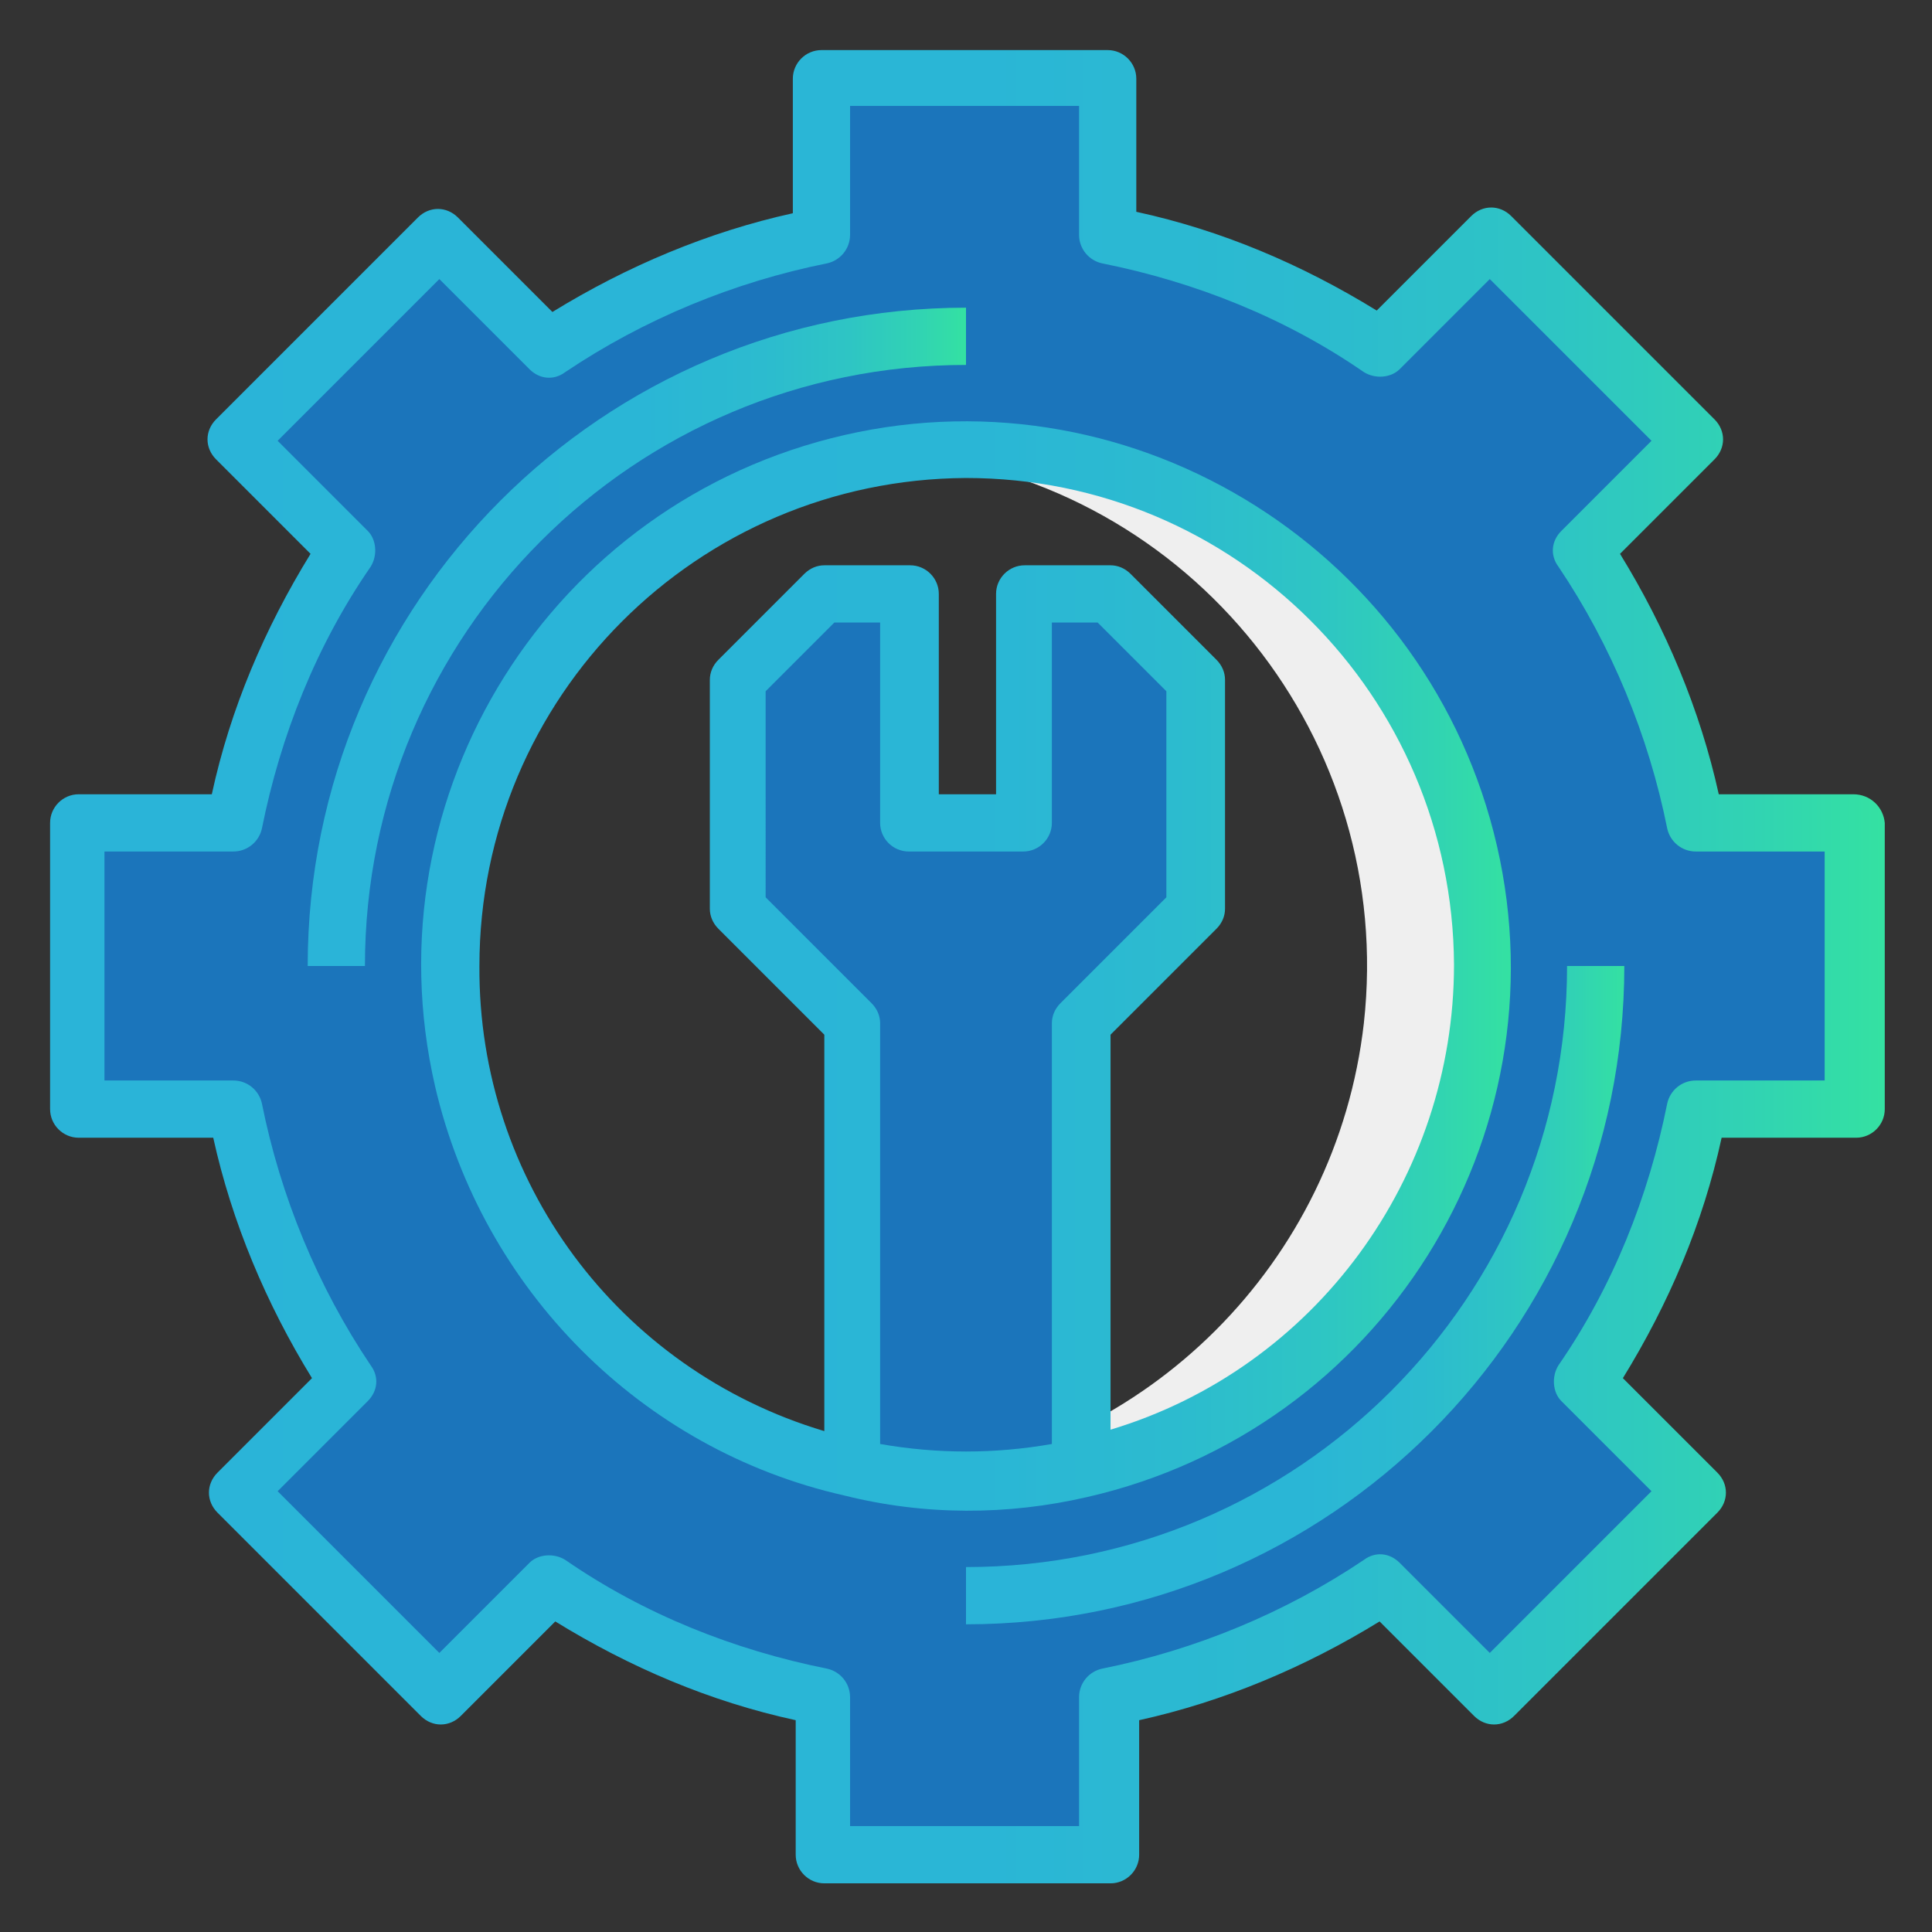
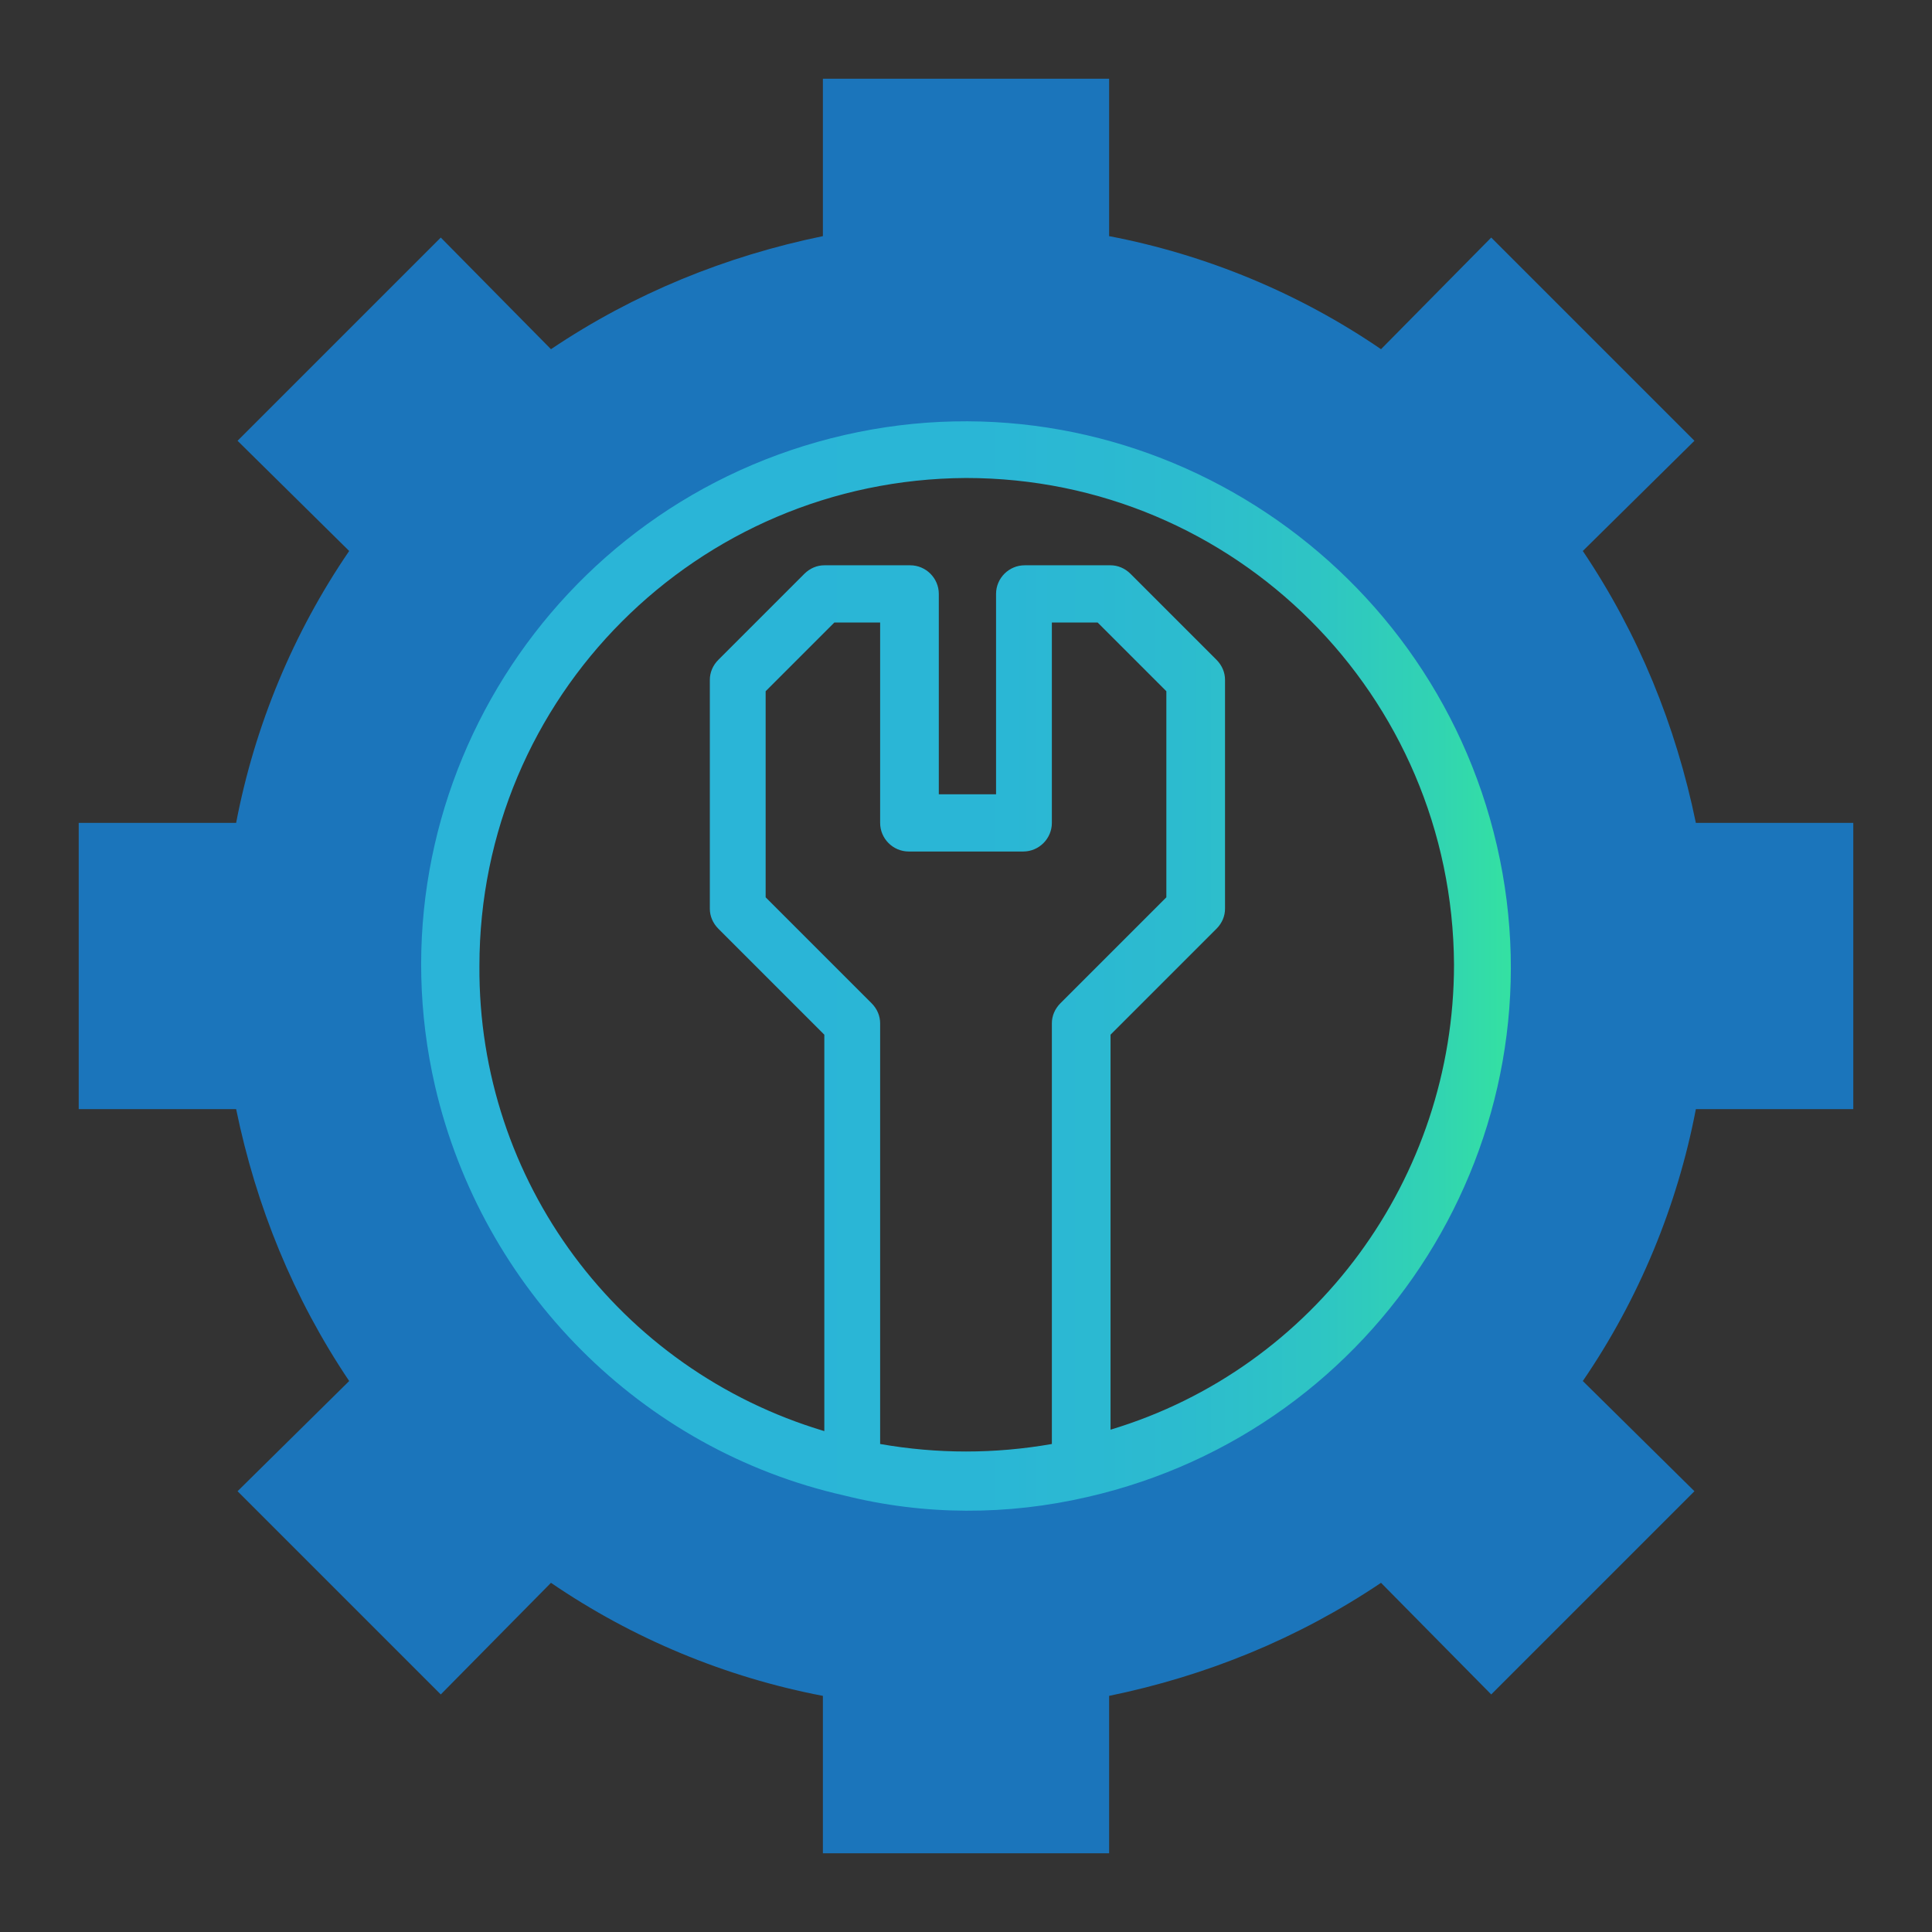
<svg xmlns="http://www.w3.org/2000/svg" version="1.1" id="Layer_1" x="0px" y="0px" viewBox="0 0 135 135" style="enable-background:new 0 0 135 135;" xml:space="preserve">
  <rect x="0" y="0" width="135" height="135" fill="#333333" stroke="none" />
  <style type="text/css">
	.st0{fill:#EFEFEF;}
	.st1{fill:#1B75BB;}
	.st2{fill:url(#SVGID_1_);}
	.st3{fill:url(#SVGID_2_);}
	.st4{fill:url(#SVGID_3_);}
	.st5{fill:url(#SVGID_4_);}
</style>
  <g id="_16-Technical_Support">
-     <path class="st0" d="M67.5,31.5c-1.3,0-2.7,0.1-4,0.2c19.8,2.2,34,20,31.8,39.8c-1.9,16.7-15.1,29.9-31.8,31.8   c1.3,0.2,2.7,0.2,4,0.2c19.9,0,36-16.1,36-36S87.4,31.5,67.5,31.5z" />
    <path class="st1" d="M63.6,103.3c2.6,0.3,5.3,0.3,7.9,0c18.3-2,32.1-17.4,32.1-35.8c0-19.9-16.1-36-36-36c-19.9,0-36,16.1-36,36   c0,12,6,23.3,16,30C52.3,100.7,57.8,102.7,63.6,103.3L63.6,103.3z M129.5,57.5v20h-11c-1.3,6.8-4,13.3-7.9,19l7.8,7.7l-14.2,14.2   l-7.7-7.8c-5.8,3.9-12.2,6.5-19,7.9v11h-20v-11c-6.8-1.3-13.3-4-19-7.9l-7.7,7.8l-14.2-14.2l7.8-7.7c-3.9-5.8-6.5-12.2-7.9-19h-11   v-20h11c1.3-6.8,4-13.3,7.9-19l-7.8-7.7l14.2-14.2l7.7,7.8c5.8-3.9,12.2-6.5,19-7.9v-11h20v11c6.8,1.3,13.3,4,19,7.9l7.7-7.8   l14.2,14.2l-7.8,7.7c3.9,5.8,6.5,12.2,7.9,19L129.5,57.5z" />
-     <path class="st1" d="M83.5,47.5v16l-8,8v31.1c-5.3,1.2-10.7,1.2-16,0V71.5l-8-8v-16l6-6h6v16h8v-16h6L83.5,47.5z" />
    <linearGradient id="SVGID_1_" gradientUnits="userSpaceOnUse" x1="3.45" y1="67.5" x2="131.55" y2="67.5">
      <stop offset="0" style="stop-color:#2AB4D8" />
      <stop offset="0.509" style="stop-color:#2AB6D6" />
      <stop offset="0.692" style="stop-color:#2CBBCF" />
      <stop offset="0.823" style="stop-color:#2EC5C4" />
      <stop offset="0.928" style="stop-color:#31D3B3" />
      <stop offset="1" style="stop-color:#34E1A2" />
    </linearGradient>
-     <path class="st2" d="M129.5,55.5h-9.4c-1.3-5.9-3.7-11.6-6.9-16.8l6.6-6.6c0.8-0.8,0.8-2,0-2.8c0,0,0,0,0,0l-14.2-14.2   c-0.4-0.4-0.9-0.6-1.4-0.6c-0.5,0-1,0.2-1.4,0.6l-6.6,6.6c-5.2-3.2-10.8-5.6-16.8-6.9V5.5c0-1.1-0.9-2-2-2h-20c-1.1,0-2,0.9-2,2   v9.4c-5.9,1.3-11.6,3.7-16.8,6.9l-6.6-6.6c-0.4-0.4-0.9-0.6-1.4-0.6c-0.5,0-1,0.2-1.4,0.6L15.1,29.3c-0.8,0.8-0.8,2,0,2.8   c0,0,0,0,0,0l6.6,6.6c-3.2,5.2-5.6,10.8-6.9,16.8H5.5c-1.1,0-2,0.9-2,2v20c0,1.1,0.9,2,2,2h9.4c1.3,5.9,3.7,11.6,6.9,16.8l-6.6,6.6   c-0.8,0.8-0.8,2,0,2.8c0,0,0,0,0,0l14.2,14.2c0.4,0.4,0.9,0.6,1.4,0.6c0.5,0,1-0.2,1.4-0.6l6.6-6.6c5.2,3.2,10.8,5.6,16.8,6.9v9.4   c0,1.1,0.9,2,2,2h20c1.1,0,2-0.9,2-2v-9.4c5.9-1.3,11.6-3.7,16.8-6.9l6.6,6.6c0.4,0.4,0.9,0.6,1.4,0.6c0.5,0,1-0.2,1.4-0.6   l14.2-14.2c0.8-0.8,0.8-2,0-2.8c0,0,0,0,0,0l-6.6-6.6c3.2-5.2,5.6-10.8,6.9-16.8h9.4c1.1,0,2-0.9,2-2v-20   C131.6,56.4,130.7,55.5,129.5,55.5z M127.5,75.5h-9c-1,0-1.8,0.7-2,1.6c-1.3,6.5-3.8,12.8-7.6,18.3c-0.5,0.8-0.4,1.9,0.2,2.5   l6.3,6.3l-11.3,11.3l-6.3-6.3c-0.7-0.7-1.7-0.8-2.5-0.2c-5.5,3.7-11.8,6.3-18.3,7.6c-0.9,0.2-1.6,1-1.6,2v9h-16v-9   c0-1-0.7-1.8-1.6-2c-6.5-1.3-12.8-3.8-18.3-7.6c-0.8-0.5-1.9-0.4-2.5,0.2l-6.3,6.3l-11.3-11.3l6.3-6.3c0.7-0.7,0.8-1.7,0.2-2.5   c-3.7-5.5-6.3-11.8-7.6-18.3c-0.2-0.9-1-1.6-2-1.6h-9v-16h9c1,0,1.8-0.7,2-1.6c1.3-6.5,3.8-12.8,7.6-18.3c0.5-0.8,0.4-1.9-0.2-2.5   l-6.3-6.3l11.3-11.3l6.3,6.3c0.7,0.7,1.7,0.8,2.5,0.2c5.5-3.7,11.8-6.3,18.3-7.6c0.9-0.2,1.6-1,1.6-2v-9h16v9c0,1,0.7,1.8,1.6,2   c6.5,1.3,12.8,3.8,18.3,7.6c0.8,0.5,1.9,0.4,2.5-0.2l6.3-6.3l11.3,11.3l-6.3,6.3c-0.7,0.7-0.8,1.7-0.2,2.5   c3.7,5.5,6.3,11.8,7.6,18.3c0.2,0.9,1,1.6,2,1.6h9V75.5z" />
    <linearGradient id="SVGID_2_" gradientUnits="userSpaceOnUse" x1="29.456" y1="67.487" x2="105.532" y2="67.487">
      <stop offset="0" style="stop-color:#2AB4D8" />
      <stop offset="0.509" style="stop-color:#2AB6D6" />
      <stop offset="0.692" style="stop-color:#2CBBCF" />
      <stop offset="0.823" style="stop-color:#2EC5C4" />
      <stop offset="0.928" style="stop-color:#31D3B3" />
      <stop offset="1" style="stop-color:#34E1A2" />
    </linearGradient>
    <path class="st3" d="M76,104.6c20.5-4.7,33.3-25.1,28.6-45.5S79.5,25.7,59,30.4S25.7,55.5,30.4,75.9c3.3,14.2,14.4,25.4,28.6,28.6   C64.6,105.9,70.4,105.9,76,104.6z M61.5,100.9V71.5c0-0.5-0.2-1-0.6-1.4l-7.4-7.4V48.3l4.8-4.8h3.2v14c0,1.1,0.9,2,2,2h8   c1.1,0,2-0.9,2-2v-14h3.2l4.8,4.8v14.4l-7.4,7.4c-0.4,0.4-0.6,0.9-0.6,1.4v29.4C69.5,101.6,65.5,101.6,61.5,100.9z M33.5,67.5   c0-18.8,15.2-34,34-34.1c18.8,0,34,15.2,34.1,34c0,14.9-9.7,28.2-24,32.5V72.3l7.4-7.4c0.4-0.4,0.6-0.9,0.6-1.4v-16   c0-0.5-0.2-1-0.6-1.4l-6-6c-0.4-0.4-0.9-0.6-1.4-0.6h-6c-1.1,0-2,0.9-2,2v14h-4v-14c0-1.1-0.9-2-2-2h-6c-0.5,0-1,0.2-1.4,0.6l-6,6   c-0.4,0.4-0.6,0.9-0.6,1.4v16c0,0.5,0.2,1,0.6,1.4l7.4,7.4V100C43.2,95.7,33.4,82.5,33.5,67.5z" />
    <linearGradient id="SVGID_3_" gradientUnits="userSpaceOnUse" x1="67.5" y1="90.518" x2="113.536" y2="90.518">
      <stop offset="0" style="stop-color:#2AB4D8" />
      <stop offset="0.509" style="stop-color:#2AB6D6" />
      <stop offset="0.692" style="stop-color:#2CBBCF" />
      <stop offset="0.823" style="stop-color:#2EC5C4" />
      <stop offset="0.928" style="stop-color:#31D3B3" />
      <stop offset="1" style="stop-color:#34E1A2" />
    </linearGradient>
-     <path class="st4" d="M67.5,109.5v4c25.4,0,46-20.6,46-46h-4C109.5,90.7,90.7,109.5,67.5,109.5z" />
    <linearGradient id="SVGID_4_" gradientUnits="userSpaceOnUse" x1="21.464" y1="44.482" x2="67.5" y2="44.482">
      <stop offset="0" style="stop-color:#2AB4D8" />
      <stop offset="0.509" style="stop-color:#2AB6D6" />
      <stop offset="0.692" style="stop-color:#2CBBCF" />
      <stop offset="0.823" style="stop-color:#2EC5C4" />
      <stop offset="0.928" style="stop-color:#31D3B3" />
      <stop offset="1" style="stop-color:#34E1A2" />
    </linearGradient>
-     <path class="st5" d="M67.5,25.5v-4c-25.4,0-46,20.6-46,46h4C25.5,44.3,44.3,25.5,67.5,25.5z" />
  </g>
</svg>